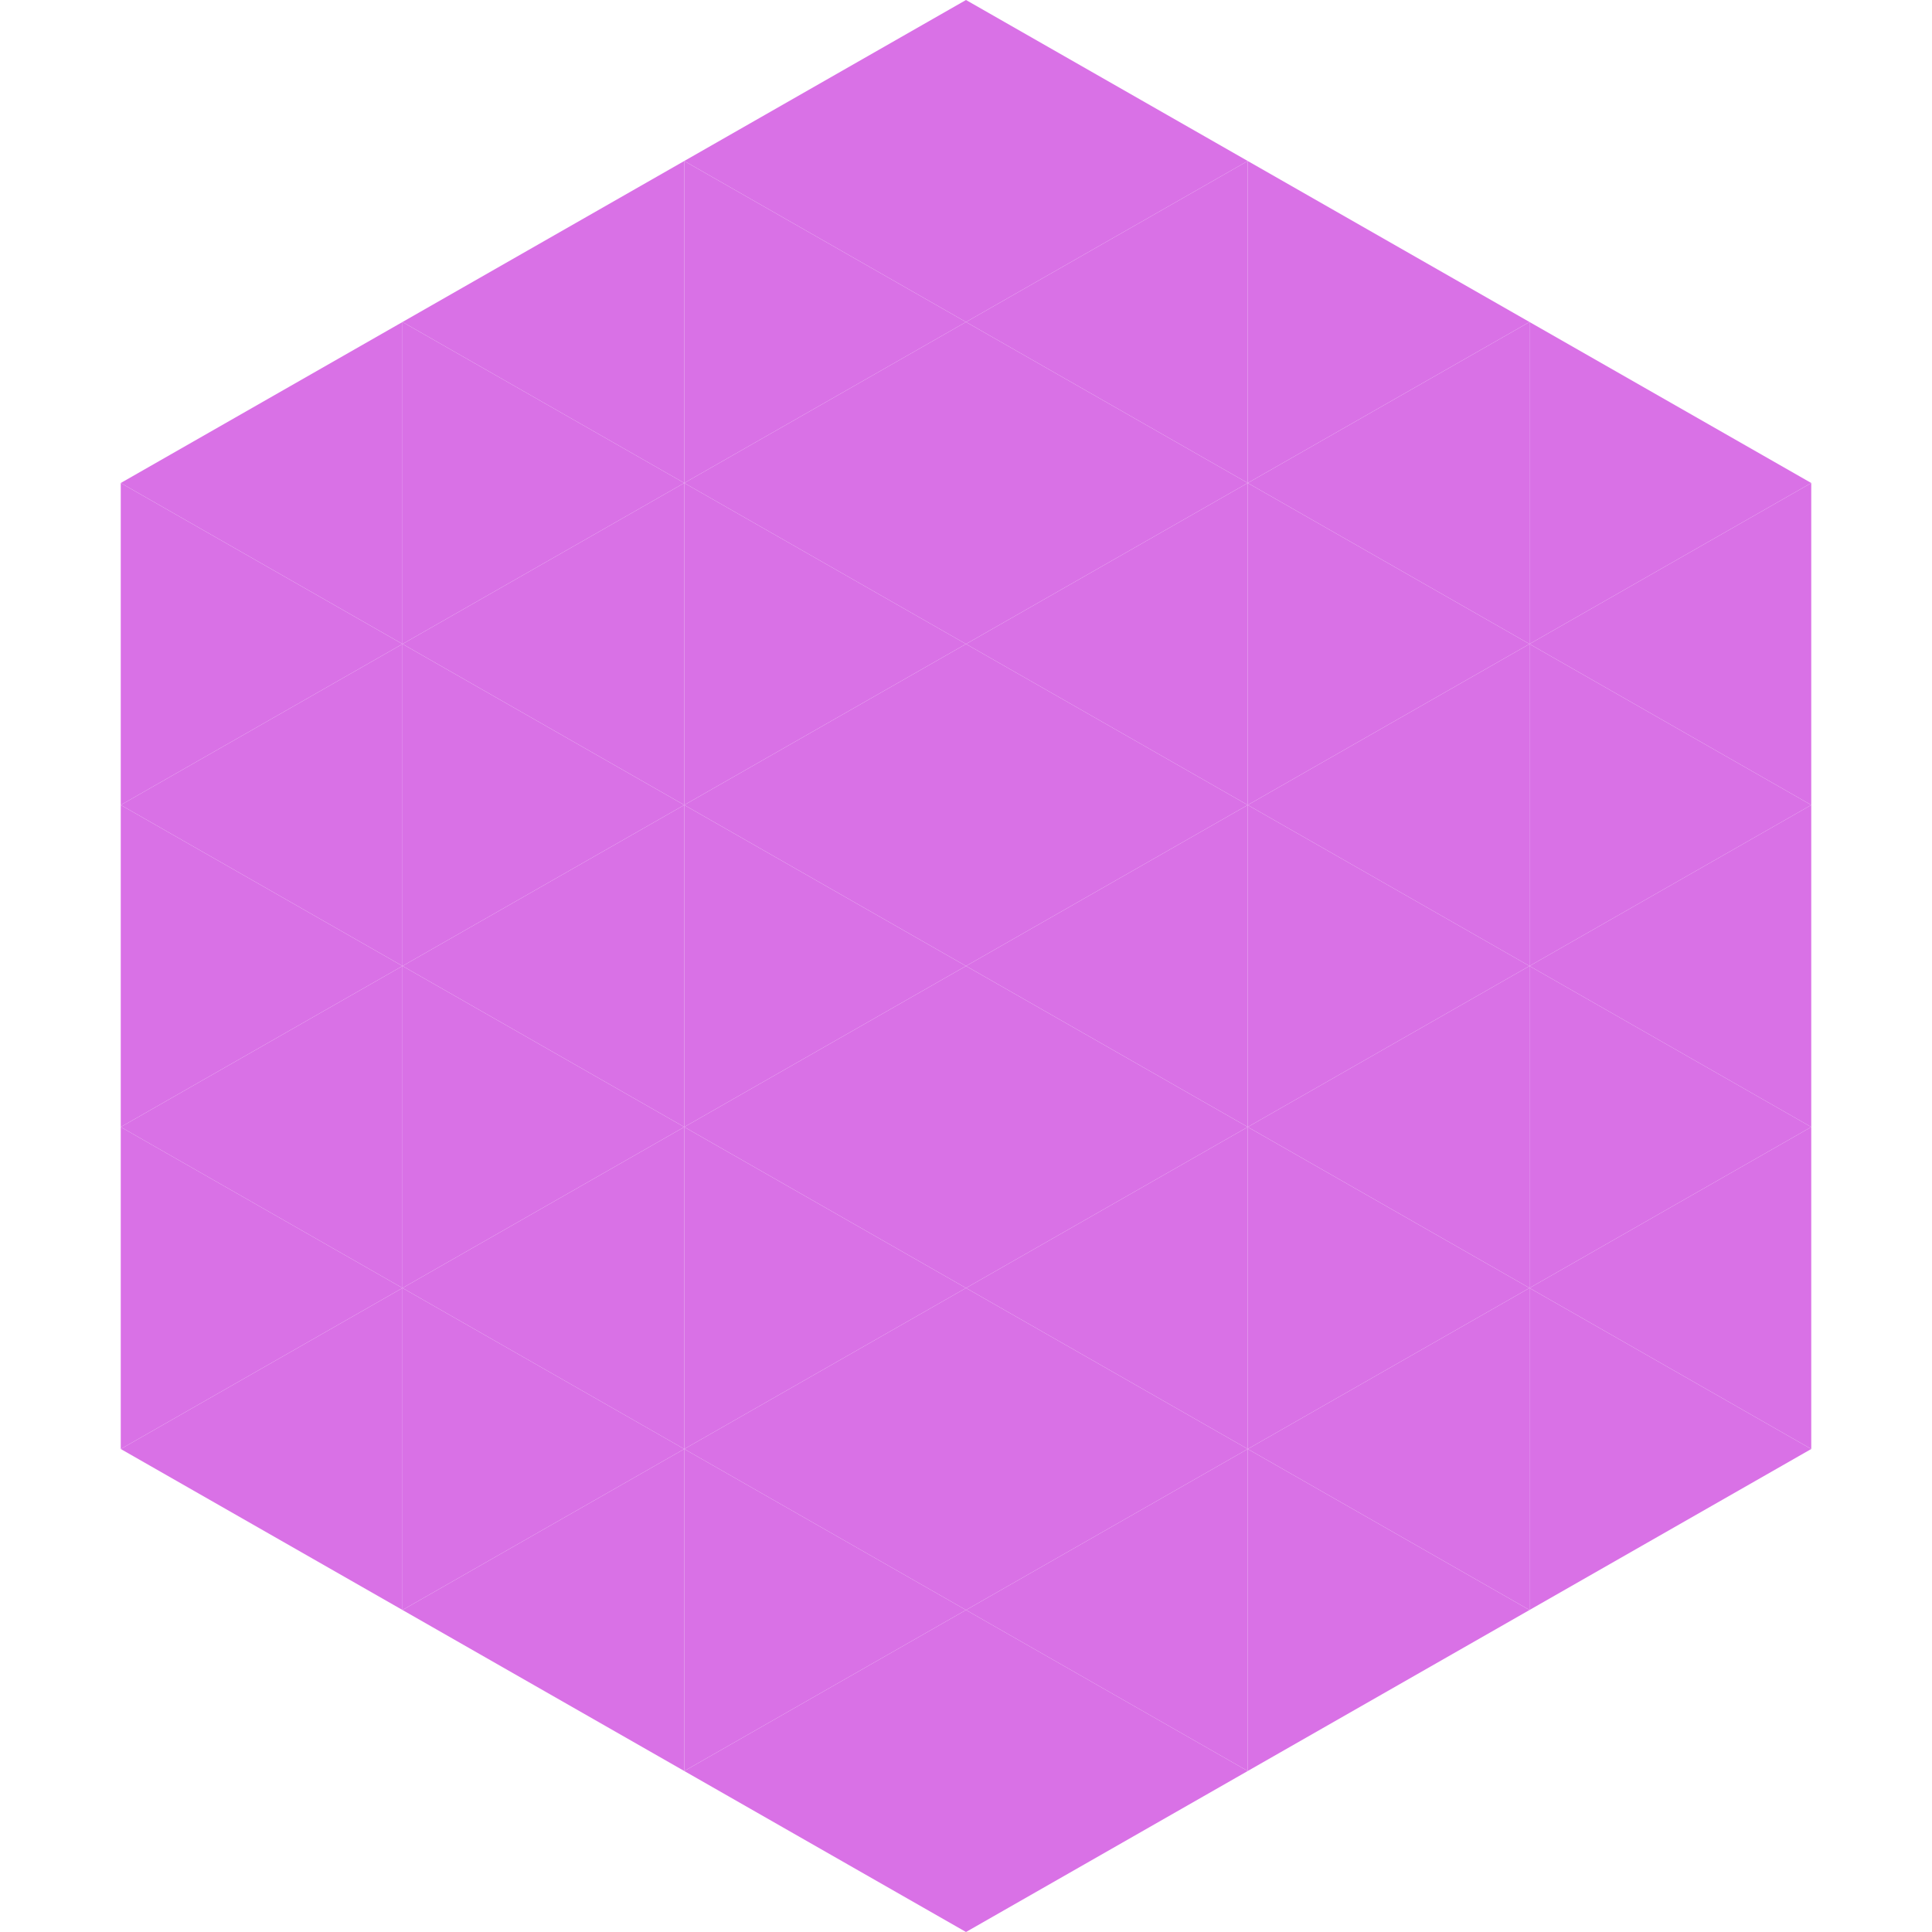
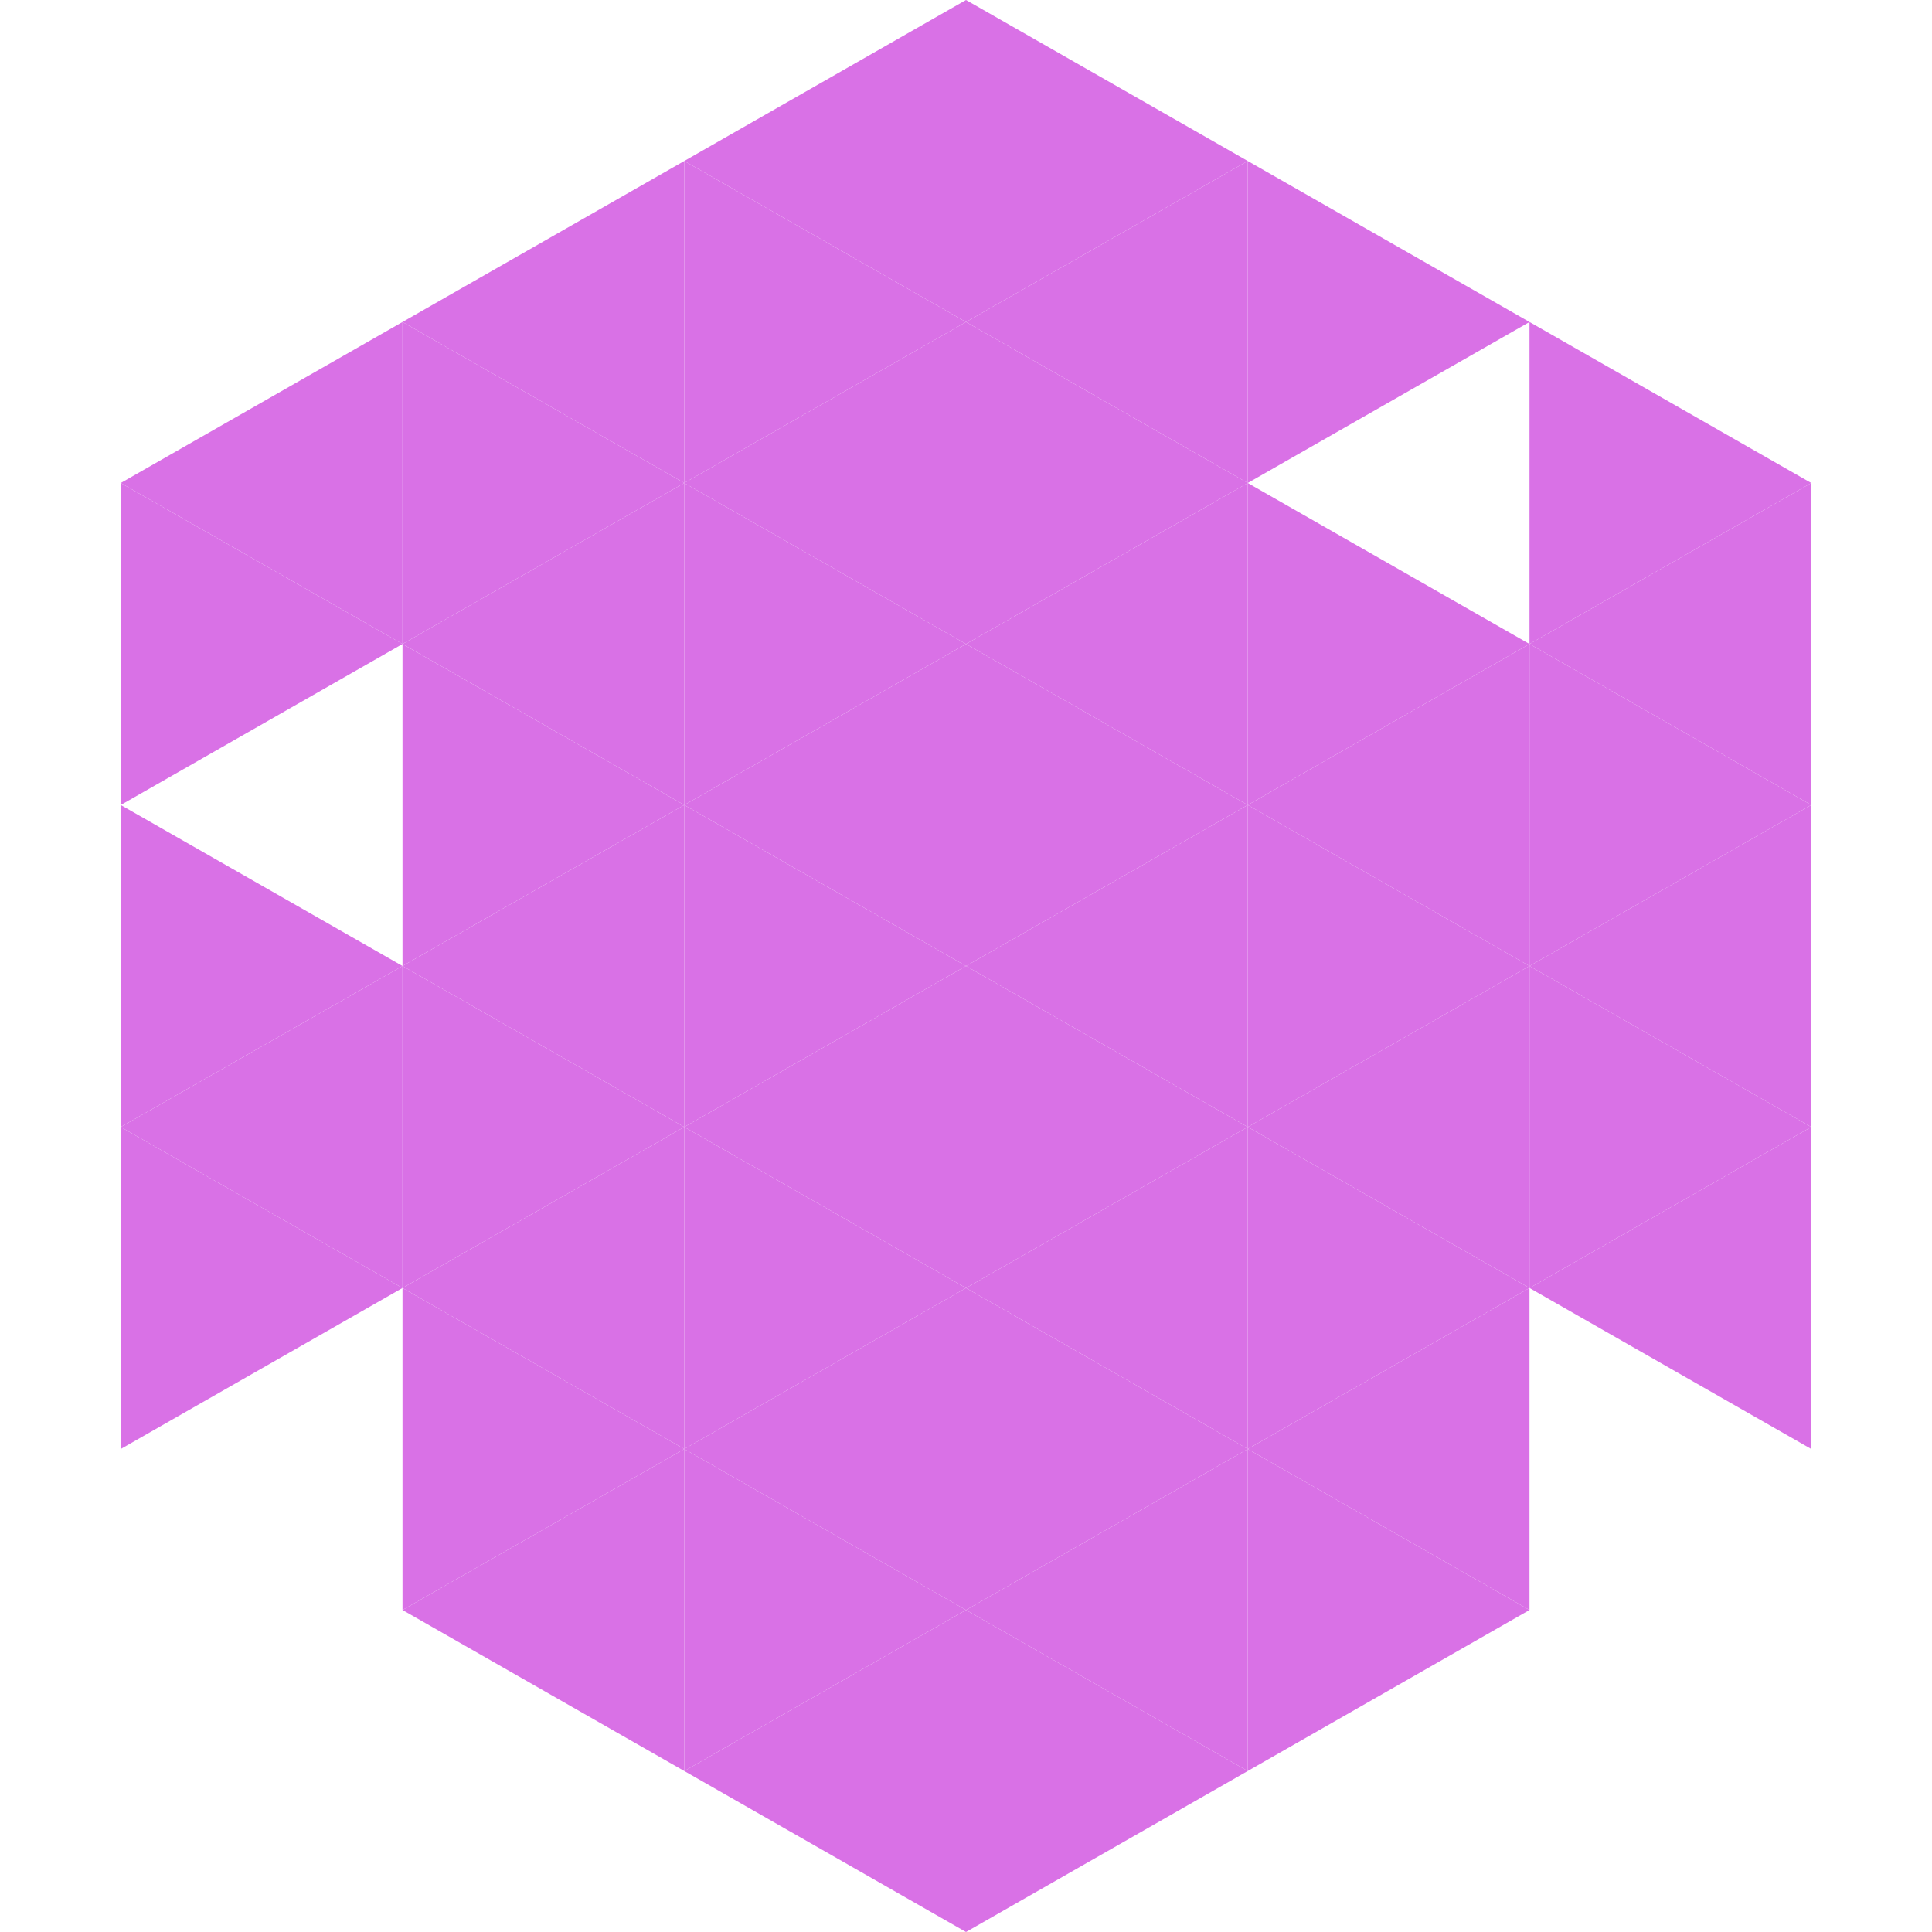
<svg xmlns="http://www.w3.org/2000/svg" width="240" height="240">
  <polygon points="50,40 15,60 50,80" style="fill:rgb(217,113,230)" />
  <polygon points="190,40 225,60 190,80" style="fill:rgb(217,113,230)" />
  <polygon points="15,60 50,80 15,100" style="fill:rgb(217,113,230)" />
  <polygon points="225,60 190,80 225,100" style="fill:rgb(217,113,230)" />
-   <polygon points="50,80 15,100 50,120" style="fill:rgb(217,113,230)" />
  <polygon points="190,80 225,100 190,120" style="fill:rgb(217,113,230)" />
  <polygon points="15,100 50,120 15,140" style="fill:rgb(217,113,230)" />
  <polygon points="225,100 190,120 225,140" style="fill:rgb(217,113,230)" />
  <polygon points="50,120 15,140 50,160" style="fill:rgb(217,113,230)" />
  <polygon points="190,120 225,140 190,160" style="fill:rgb(217,113,230)" />
  <polygon points="15,140 50,160 15,180" style="fill:rgb(217,113,230)" />
  <polygon points="225,140 190,160 225,180" style="fill:rgb(217,113,230)" />
-   <polygon points="50,160 15,180 50,200" style="fill:rgb(217,113,230)" />
-   <polygon points="190,160 225,180 190,200" style="fill:rgb(217,113,230)" />
  <polygon points="15,180 50,200 15,220" style="fill:rgb(255,255,255); fill-opacity:0" />
  <polygon points="225,180 190,200 225,220" style="fill:rgb(255,255,255); fill-opacity:0" />
  <polygon points="50,0 85,20 50,40" style="fill:rgb(255,255,255); fill-opacity:0" />
  <polygon points="190,0 155,20 190,40" style="fill:rgb(255,255,255); fill-opacity:0" />
  <polygon points="85,20 50,40 85,60" style="fill:rgb(217,113,230)" />
  <polygon points="155,20 190,40 155,60" style="fill:rgb(217,113,230)" />
  <polygon points="50,40 85,60 50,80" style="fill:rgb(217,113,230)" />
-   <polygon points="190,40 155,60 190,80" style="fill:rgb(217,113,230)" />
  <polygon points="85,60 50,80 85,100" style="fill:rgb(217,113,230)" />
  <polygon points="155,60 190,80 155,100" style="fill:rgb(217,113,230)" />
  <polygon points="50,80 85,100 50,120" style="fill:rgb(217,113,230)" />
  <polygon points="190,80 155,100 190,120" style="fill:rgb(217,113,230)" />
  <polygon points="85,100 50,120 85,140" style="fill:rgb(217,113,230)" />
  <polygon points="155,100 190,120 155,140" style="fill:rgb(217,113,230)" />
  <polygon points="50,120 85,140 50,160" style="fill:rgb(217,113,230)" />
  <polygon points="190,120 155,140 190,160" style="fill:rgb(217,113,230)" />
  <polygon points="85,140 50,160 85,180" style="fill:rgb(217,113,230)" />
  <polygon points="155,140 190,160 155,180" style="fill:rgb(217,113,230)" />
  <polygon points="50,160 85,180 50,200" style="fill:rgb(217,113,230)" />
  <polygon points="190,160 155,180 190,200" style="fill:rgb(217,113,230)" />
  <polygon points="85,180 50,200 85,220" style="fill:rgb(217,113,230)" />
  <polygon points="155,180 190,200 155,220" style="fill:rgb(217,113,230)" />
  <polygon points="120,0 85,20 120,40" style="fill:rgb(217,113,230)" />
  <polygon points="120,0 155,20 120,40" style="fill:rgb(217,113,230)" />
  <polygon points="85,20 120,40 85,60" style="fill:rgb(217,113,230)" />
  <polygon points="155,20 120,40 155,60" style="fill:rgb(217,113,230)" />
  <polygon points="120,40 85,60 120,80" style="fill:rgb(217,113,230)" />
  <polygon points="120,40 155,60 120,80" style="fill:rgb(217,113,230)" />
  <polygon points="85,60 120,80 85,100" style="fill:rgb(217,113,230)" />
  <polygon points="155,60 120,80 155,100" style="fill:rgb(217,113,230)" />
  <polygon points="120,80 85,100 120,120" style="fill:rgb(217,113,230)" />
  <polygon points="120,80 155,100 120,120" style="fill:rgb(217,113,230)" />
  <polygon points="85,100 120,120 85,140" style="fill:rgb(217,113,230)" />
  <polygon points="155,100 120,120 155,140" style="fill:rgb(217,113,230)" />
  <polygon points="120,120 85,140 120,160" style="fill:rgb(217,113,230)" />
  <polygon points="120,120 155,140 120,160" style="fill:rgb(217,113,230)" />
  <polygon points="85,140 120,160 85,180" style="fill:rgb(217,113,230)" />
  <polygon points="155,140 120,160 155,180" style="fill:rgb(217,113,230)" />
  <polygon points="120,160 85,180 120,200" style="fill:rgb(217,113,230)" />
  <polygon points="120,160 155,180 120,200" style="fill:rgb(217,113,230)" />
  <polygon points="85,180 120,200 85,220" style="fill:rgb(217,113,230)" />
  <polygon points="155,180 120,200 155,220" style="fill:rgb(217,113,230)" />
  <polygon points="120,200 85,220 120,240" style="fill:rgb(217,113,230)" />
  <polygon points="120,200 155,220 120,240" style="fill:rgb(217,113,230)" />
  <polygon points="85,220 120,240 85,260" style="fill:rgb(255,255,255); fill-opacity:0" />
  <polygon points="155,220 120,240 155,260" style="fill:rgb(255,255,255); fill-opacity:0" />
</svg>